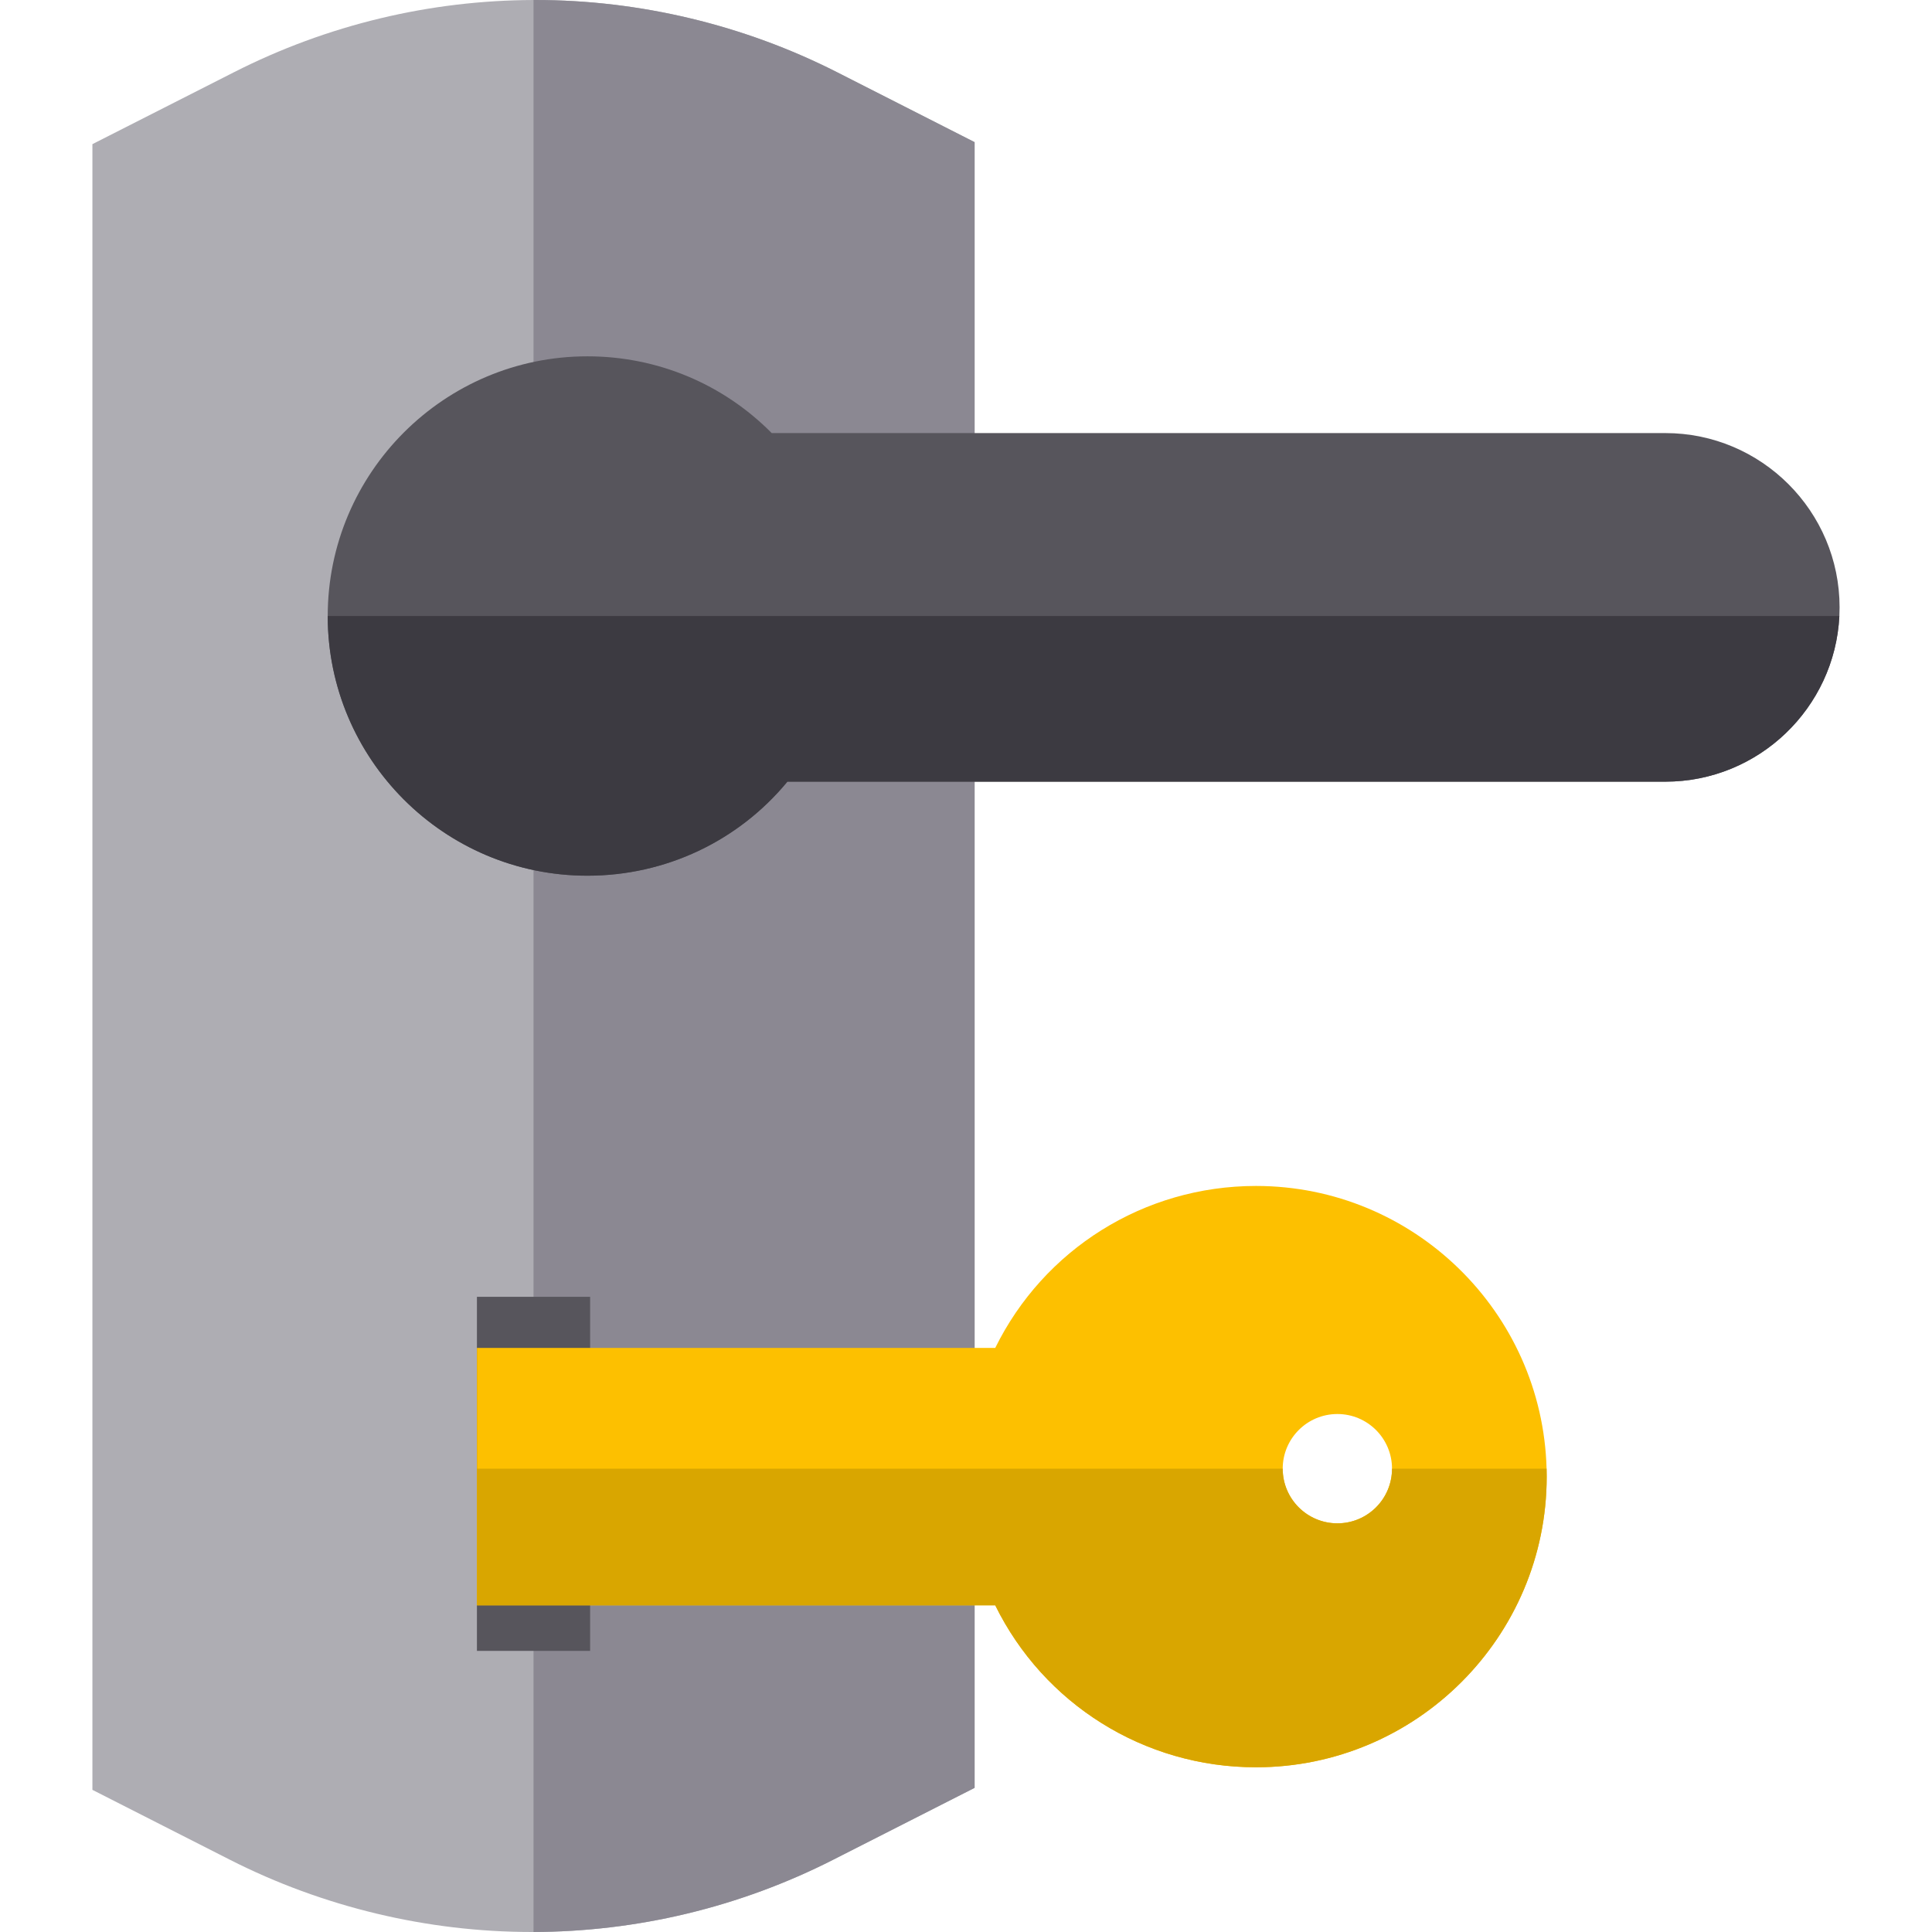
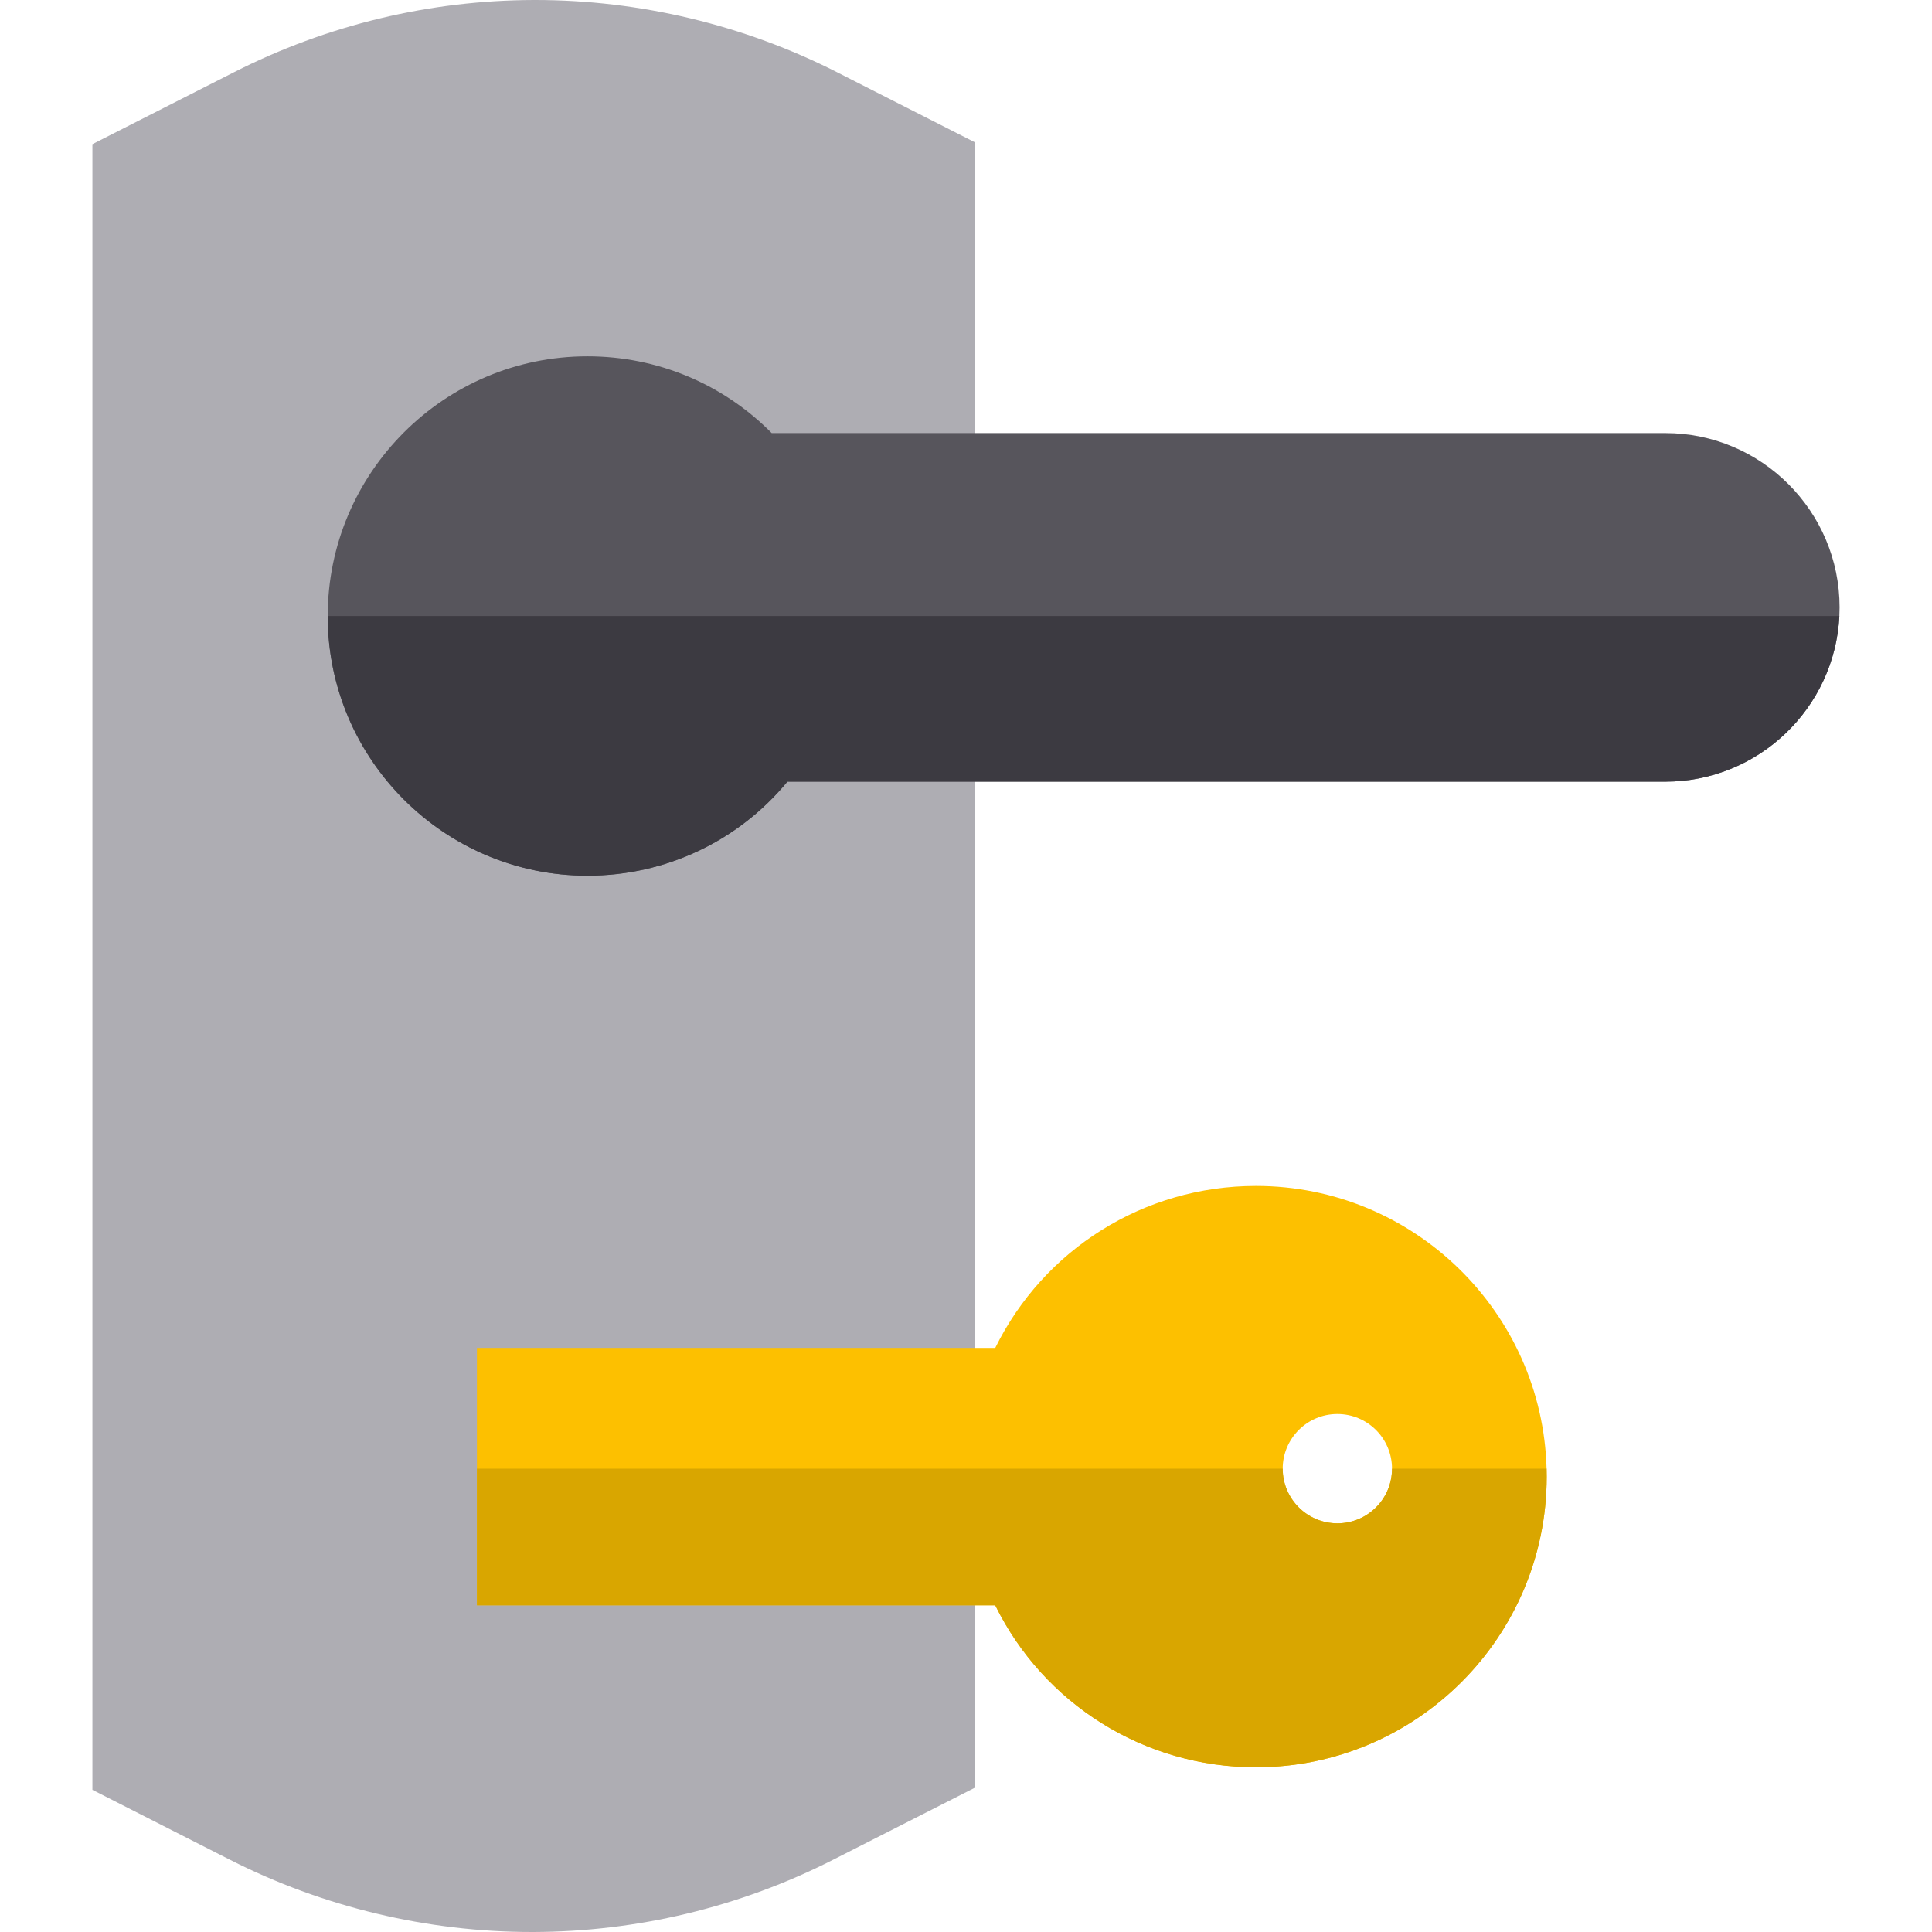
<svg xmlns="http://www.w3.org/2000/svg" version="1.1" id="Layer_1" x="0px" y="0px" viewBox="0 0 512 512" style="enable-background:new 0 0 512 512;" xml:space="preserve">
  <g>
    <path style="fill:#AEADB3;" d="M258.28,37.67V473.8l-37.48,19.05c-12.32,6.27-25.39,11.08-38.83,14.3   c-13.27,3.18-26.92,4.81-40.58,4.85h-0.52c-27.65,0-55.3-6.62-79.95-19.15l-36.43-18.52V38.2l37.5-19.05   c12.32-6.27,25.39-11.08,38.83-14.3c13.26-3.18,26.91-4.81,40.57-4.85h0.52c27.65,0,55.3,6.62,79.94,19.15L258.28,37.67z" />
    <rect x="141.39" y="343.67" style="fill:#AEADB3;" width="15" height="93.83" />
  </g>
-   <path style="fill:#8B8892;" d="M258.28,37.67V473.8l-37.48,19.05c-12.32,6.27-25.39,11.08-38.83,14.3  c-13.27,3.18-26.92,4.81-40.58,4.85V0h0.52c27.65,0,55.3,6.62,79.94,19.15L258.28,37.67z" />
  <path style="fill:#57555C;" d="M487.51,160.96c0,0.77-0.02,1.53-0.06,2.29c-1.2,24.41-21.43,43.9-46.13,43.9H208.67  c-13,15.74-32.26,24.92-53,24.92c-37.95,0-68.82-30.87-68.82-68.82s30.87-68.82,68.82-68.82c18.55,0,35.97,7.33,48.84,20.34h236.81  C466.79,114.77,487.51,135.49,487.51,160.96z" />
  <path style="fill:#3C3A41;" d="M487.45,163.25c-1.2,24.41-21.43,43.9-46.13,43.9H208.67c-13,15.74-32.26,24.92-53,24.92  c-37.95,0-68.82-30.87-68.82-68.82H487.45z" />
-   <rect x="126.39" y="343.67" style="fill:#57555C;" width="30" height="93.83" />
  <path style="fill:#FDC000;" d="M409.86,389.21c-1.12-41.51-35.23-74.92-77.01-74.92c-29.74,0-56.28,16.86-69.1,42.92H126.39v68.22  h137.36c12.82,26.06,39.36,42.92,69.1,42.92c42.48,0,77.04-34.55,77.04-77.03C409.89,390.62,409.88,389.91,409.86,389.21z   M368.9,389.22c0,8-6.48,14.48-14.48,14.48s-14.49-6.48-14.49-14.48v-0.01c0.01-8,6.49-14.48,14.49-14.48s14.47,6.48,14.48,14.48  V389.22z" />
  <path style="fill:#D9A600;" d="M409.89,391.32c0,42.48-34.56,77.03-77.04,77.03c-29.74,0-56.28-16.86-69.1-42.92H126.39v-36.22  h213.54v0.01c0,8,6.49,14.48,14.49,14.48s14.48-6.48,14.48-14.48v-0.01h40.96C409.88,389.91,409.89,390.62,409.89,391.32z" />
  <g>
</g>
  <g>
</g>
  <g>
</g>
  <g>
</g>
  <g>
</g>
  <g>
</g>
  <g>
</g>
  <g>
</g>
  <g>
</g>
  <g>
</g>
  <g>
</g>
  <g>
</g>
  <g>
</g>
  <g>
</g>
  <g>
</g>
</svg>